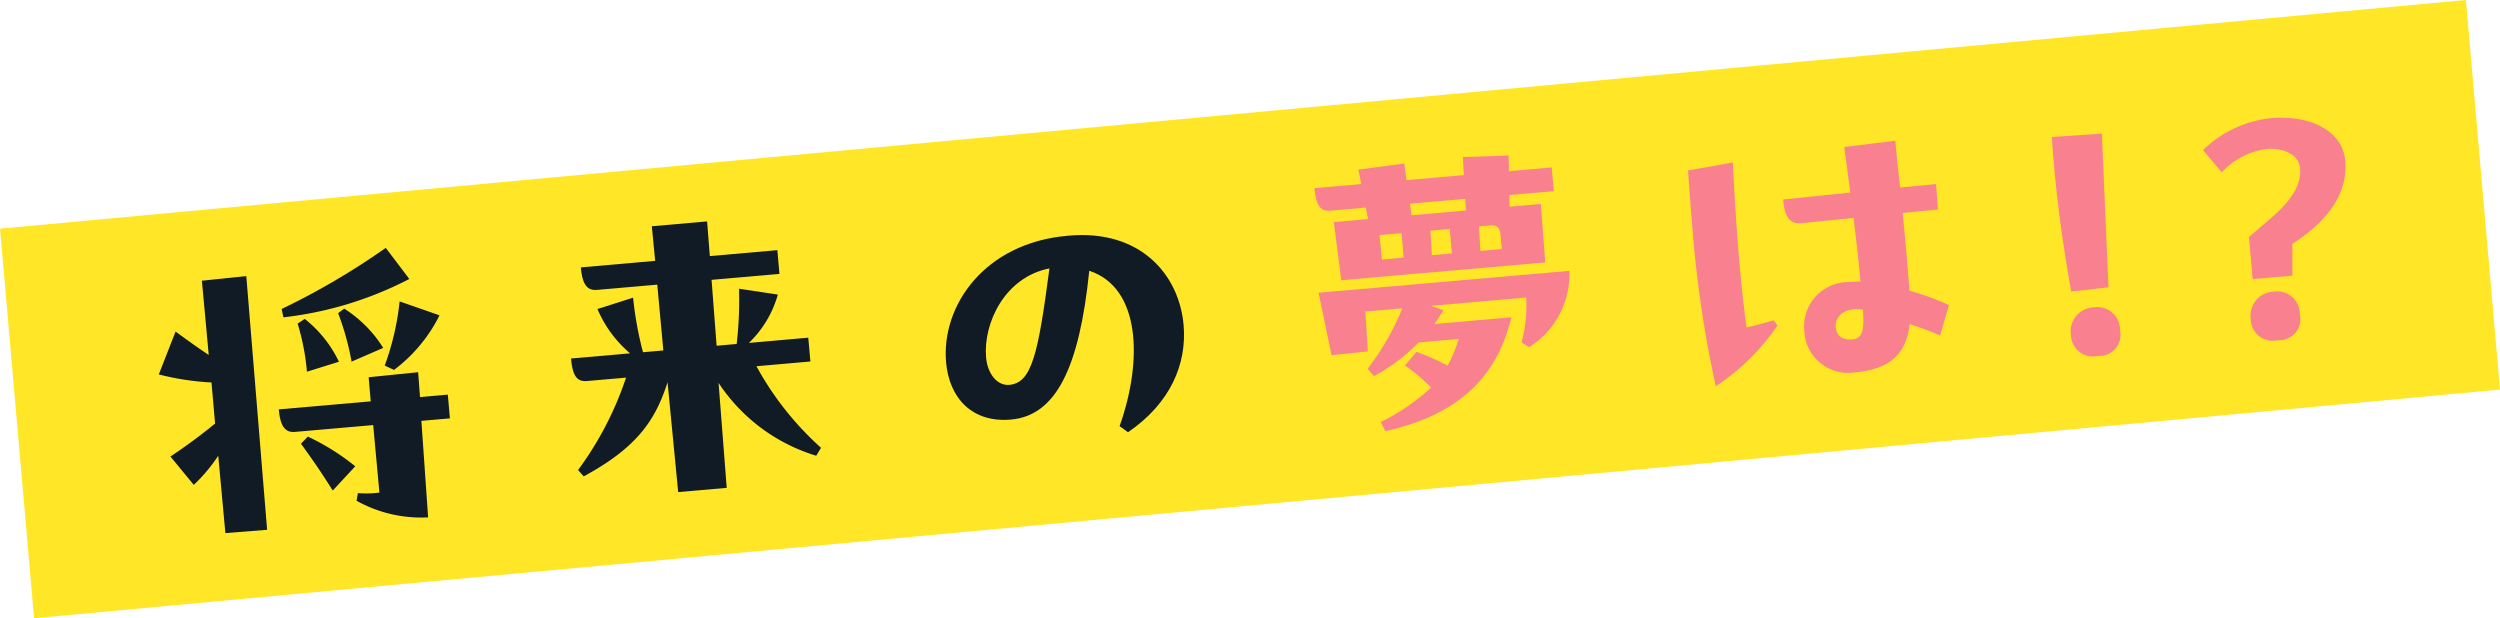
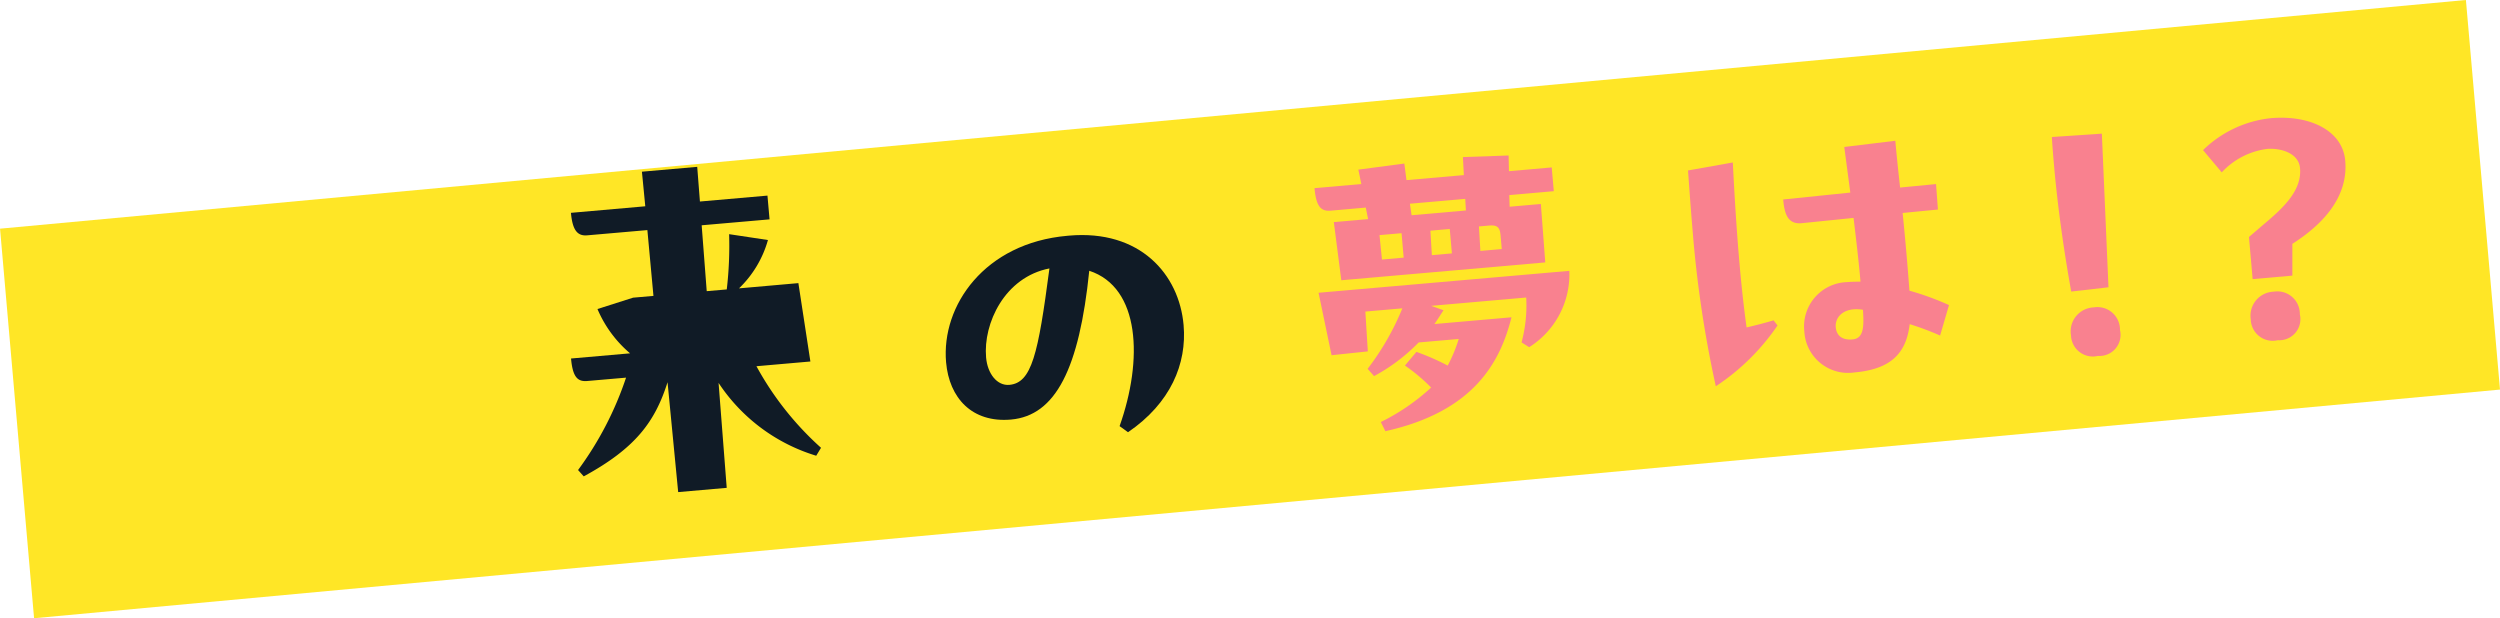
<svg xmlns="http://www.w3.org/2000/svg" width="190.949" height="47.217" viewBox="0 0 190.949 47.217">
  <g transform="translate(-783.197 -637.434)">
    <path d="M971.542,637.433,783.2,654.9l2.6,29.754,188.346-17.464Z" transform="translate(0 0)" fill="#ffe626" />
    <g transform="translate(795.325 646.423)">
-       <path d="M794.881,653.043l3.392-.351,1.59,19.376-3.188.251-.545-5.908a12.745,12.745,0,0,1-1.867,2.227l-1.785-2.168a41.278,41.278,0,0,0,3.411-2.52l-.275-3.136a20.305,20.305,0,0,1-4.025-.613l1.283-3.275c.892.655,1.7,1.234,2.532,1.789Zm16.66,8.885,2.124-.186.159,1.815-2.178.189.514,7.372a10.126,10.126,0,0,1-5.466-1.269l.105-.585a7.607,7.607,0,0,0,1.642-.039l-.477-5.156L802,664.59c-.725.065-1.129-.37-1.246-1.72l7.024-.614-.16-1.841,3.781-.383Zm-.817-9.018a27.626,27.626,0,0,1-9.616,2.93l-.134-.64a55.327,55.327,0,0,0,7.95-4.667Zm-7.817,7.082a17.855,17.855,0,0,0-.713-3.672l.542-.361a9.222,9.222,0,0,1,2.613,3.272Zm.068,4.957a17.555,17.555,0,0,1,3.62,2.269l-1.718,1.85c-.818-1.288-1.39-2.152-2.429-3.574Zm2.776-9.775a9.493,9.493,0,0,1,2.979,3l-2.416,1.048a20.646,20.646,0,0,0-1.027-3.7Zm7.279.512a11.744,11.744,0,0,1-3.474,4.169l-.71-.331a20.468,20.468,0,0,0,1.139-4.9Z" transform="translate(-791.589 -640.591)" fill="#101b26" />
-       <path d="M831.657,659.834l-4.12.361a23.446,23.446,0,0,0,4.932,6.23l-.366.607a13.689,13.689,0,0,1-7.459-5.564l.622,8.016-3.707.325-.812-8.392c-.961,3.036-2.458,5.047-6.4,7.191l-.435-.483a25.447,25.447,0,0,0,3.666-7.058l-2.955.256c-.725.065-1.12-.264-1.247-1.718l4.509-.394a9.057,9.057,0,0,1-2.49-3.385l2.72-.867a27.16,27.16,0,0,0,.756,4.167l1.555-.136-.464-5.026-4.588.4c-.726.065-1.129-.344-1.249-1.718l5.677-.5-.256-2.642,4.223-.37.207,2.648,5.158-.452.16,1.815-5.185.452.386,5.032,1.531-.133a28.9,28.9,0,0,0,.181-4.22l2.964.447a8.187,8.187,0,0,1-2.211,3.692l4.536-.4Z" transform="translate(-781.888 -641.212)" fill="#101b26" />
+       <path d="M831.657,659.834l-4.12.361a23.446,23.446,0,0,0,4.932,6.23l-.366.607a13.689,13.689,0,0,1-7.459-5.564l.622,8.016-3.707.325-.812-8.392c-.961,3.036-2.458,5.047-6.4,7.191l-.435-.483a25.447,25.447,0,0,0,3.666-7.058l-2.955.256c-.725.065-1.12-.264-1.247-1.718l4.509-.394a9.057,9.057,0,0,1-2.49-3.385l2.72-.867l1.555-.136-.464-5.026-4.588.4c-.726.065-1.129-.344-1.249-1.718l5.677-.5-.256-2.642,4.223-.37.207,2.648,5.158-.452.16,1.815-5.185.452.386,5.032,1.531-.133a28.9,28.9,0,0,0,.181-4.22l2.964.447a8.187,8.187,0,0,1-2.211,3.692l4.536-.4Z" transform="translate(-781.888 -641.212)" fill="#101b26" />
      <path d="M842.6,649.9c5.418-.474,8.408,2.947,8.748,6.833.259,2.955-.993,5.964-4.246,8.183l-.643-.465c1.8-5.07,1.581-10.588-2.317-11.867-.76,7.457-2.56,11.066-5.982,11.365-2.98.259-4.714-1.652-4.953-4.373-.377-4.33,2.94-9.112,9.264-9.664Zm-1.5,2.506c-3.416.663-5.067,4.2-4.838,6.8.108,1.246.844,2.174,1.776,2.093C839.746,661.146,840.237,658.987,841.1,652.406Z" transform="translate(-773.073 -640.892)" fill="#101b26" />
      <path d="M856.586,649.63l-2.671.236c-.726.064-1.119-.269-1.246-1.72l3.577-.314-.228-1.1,3.513-.464.163,1.265,4.382-.383-.071-1.377,3.49-.121.026,1.2,3.266-.289.16,1.815-3.4.3.026.887,2.385-.209.337,4.463-15.579,1.363-.571-4.443,2.617-.228Zm15.547,4.833a6.568,6.568,0,0,1-3.068,5.831l-.582-.367a10.822,10.822,0,0,0,.356-3.427l-7.261.636.944.335c-.23.358-.458.717-.691,1.054l5.885-.515c-.872,3.47-2.9,7.2-9.635,8.7l-.348-.7a16.1,16.1,0,0,0,3.844-2.633,13.636,13.636,0,0,0-2-1.682l.877-1.042a18.164,18.164,0,0,1,2.39,1.045,11.455,11.455,0,0,0,.841-2.032l-3.06.267a13.983,13.983,0,0,1-3.406,2.57l-.493-.556a19.931,19.931,0,0,0,2.653-4.62l-2.825.247.187,3.041-2.769.293-.993-4.771Zm-14.5-2.729.189,1.866,1.659-.147-.163-1.866Zm6.6-1.883-.051-.885-4.226.37.129.879Zm-1.07,3.279L863,651.265l-1.478.13.111,1.869Zm2.065-2.059.111,1.87,1.633-.143-.094-1.064c-.051-.568-.226-.788-.873-.731Z" transform="translate(-764.396 -642.765)" fill="#f9818f" />
      <path d="M878.947,658.589l.3.393a17.064,17.064,0,0,1-4.713,4.643,87.223,87.223,0,0,1-1.763-11.783c-.126-1.452-.244-3.084-.36-4.7l3.422-.611c.286,5.668.617,9.453,1.051,12.6C877.571,658.97,878.208,658.81,878.947,658.589Zm12.718,1.161a21.838,21.838,0,0,0-2.322-.869c-.256,2.168-1.37,3.438-4.221,3.688a3.346,3.346,0,0,1-3.827-3.139,3.383,3.383,0,0,1,3.249-3.759c.311-.029.676-.032,1.042-.039-.136-1.556-.335-3.236-.531-4.865l-3.937.4c-1.137.124-1.348-.8-1.437-1.809l5.126-.527-.462-3.484,3.9-.474c.1,1.14.231,2.36.364,3.574l2.746-.266.143,1.945-2.694.263c.208,2.071.387,4.117.519,5.935a21.229,21.229,0,0,1,3.022,1.1Zm-5.892-1.967c-1.457-.237-2.146.553-2.078,1.332.062.7.559,1,1.285.931C885.833,659.972,885.859,659.083,885.772,657.782Z" transform="translate(-755.609 -643.111)" fill="#f9818f" />
      <path d="M893.118,656.558c-.559-3.11-1.036-6.464-1.312-9.628-.065-.752-.129-1.477-.166-2.179l3.818-.254.506,11.734Zm-.022,3.32a1.835,1.835,0,0,1,1.747-2.111,1.723,1.723,0,0,1,2,1.73,1.608,1.608,0,0,1-1.681,1.976A1.671,1.671,0,0,1,893.1,659.877Z" transform="translate(-747.047 -643.278)" fill="#f9818f" />
      <path d="M906.45,653.288l0,2.428-3.034.266-.282-3.216,1.117-.957c1.535-1.285,2.932-2.609,2.785-4.294-.1-1.165-1.467-1.544-2.48-1.481a5.733,5.733,0,0,0-3.5,1.795l-1.428-1.7a8.719,8.719,0,0,1,5.167-2.438c3.085-.269,5.5,1.007,5.692,3.237C910.739,649.752,908.726,651.836,906.45,653.288Zm-3.178,5.765a1.835,1.835,0,0,1,1.749-2.111,1.72,1.72,0,0,1,2,1.73,1.611,1.611,0,0,1-1.681,1.976A1.675,1.675,0,0,1,903.272,659.053Z" transform="translate(-743.488 -643.653)" fill="#f9818f" />
    </g>
  </g>
</svg>